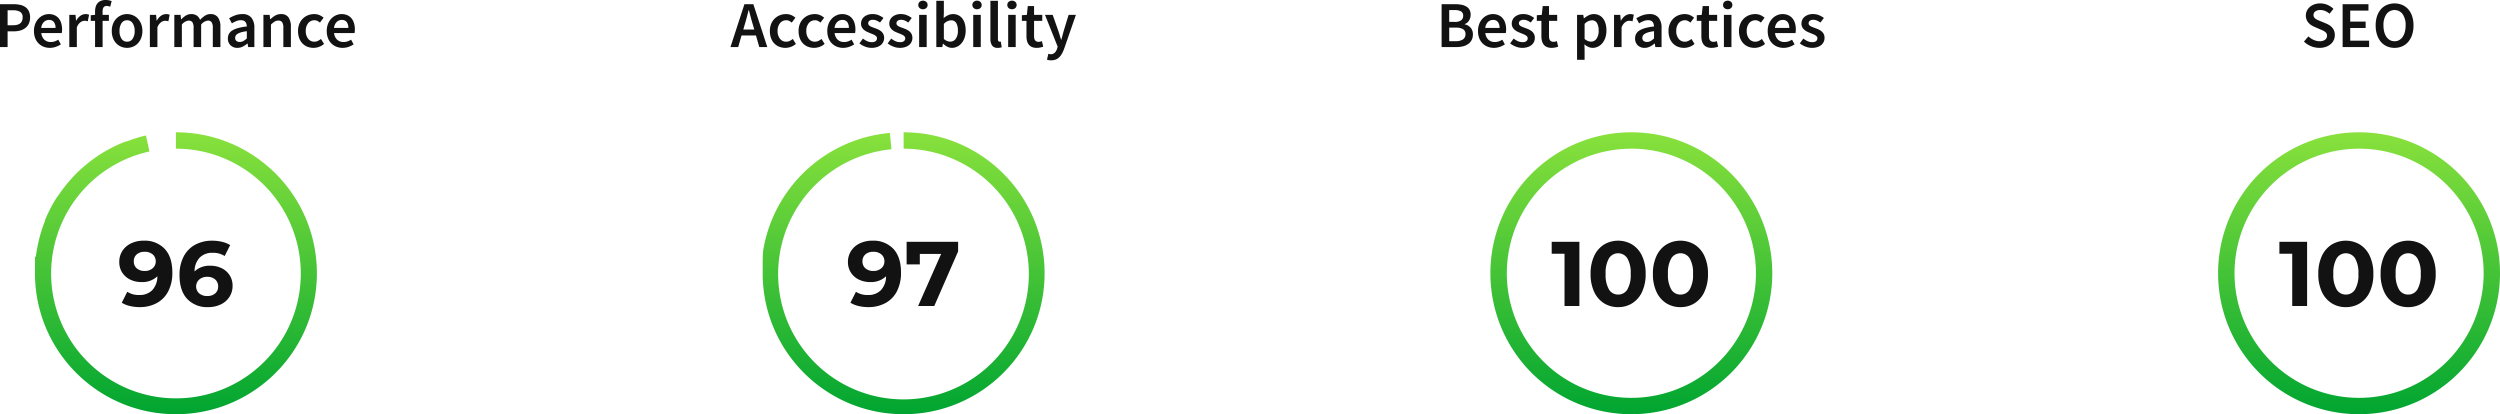
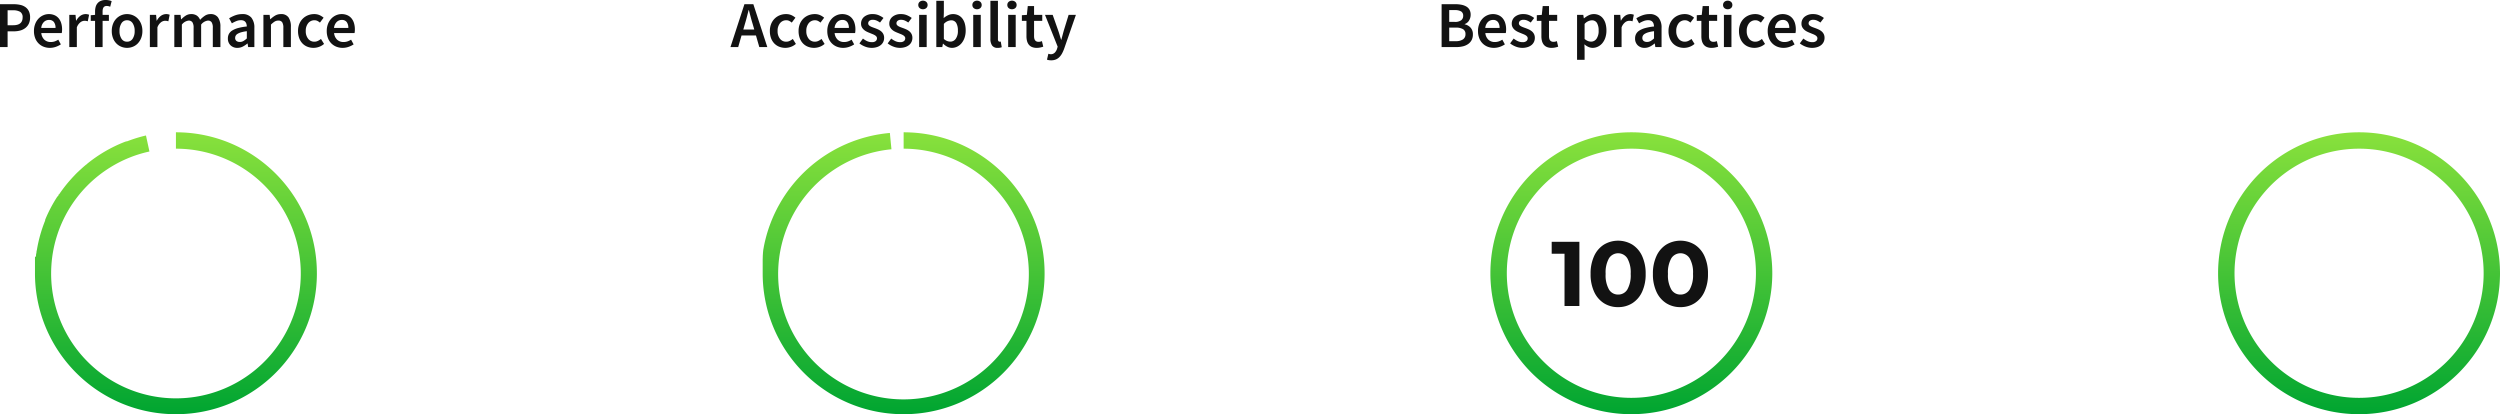
<svg xmlns="http://www.w3.org/2000/svg" width="762.67" height="126.36">
  <defs>
    <linearGradient id="linear-gradient" x1=".5" x2=".5" y2="1" gradientUnits="objectBoundingBox">
      <stop offset="0" stop-color="#89e13c" />
      <stop offset="1" stop-color="#00a531" />
    </linearGradient>
    <style>.cls-1{fill:#121212}.cls-2{fill:url(#linear-gradient)}</style>
  </defs>
  <g id="Group_156" data-name="Group 156" transform="translate(-572.33 -1645.64)">
    <path id="Path_697" data-name="Path 697" class="cls-1" d="M59.33 6.92h4.12a9.556 9.556 0 012.01.2 4.339 4.339 0 011.61.68 3.278 3.278 0 011.06 1.25 4.3 4.3 0 01.38 1.91 4.34 4.34 0 01-.38 1.88 3.685 3.685 0 01-1.05 1.33 4.386 4.386 0 01-1.58.78 7.414 7.414 0 01-1.97.25h-1.88V20h-2.32zm4.02 6.42q2.88 0 2.88-2.38a1.857 1.857 0 00-.75-1.71 4.208 4.208 0 00-2.21-.47h-1.62v4.56zm11.18 6.9a5.094 5.094 0 01-1.9-.35 4.512 4.512 0 01-1.54-1.01 4.607 4.607 0 01-1.03-1.61 5.947 5.947 0 01-.37-2.17 5.827 5.827 0 01.38-2.16 4.955 4.955 0 011.01-1.62 4.475 4.475 0 011.45-1.02 4.14 4.14 0 011.68-.36 4.273 4.273 0 011.76.34 3.434 3.434 0 011.27.96 4.223 4.223 0 01.77 1.48 6.473 6.473 0 01.26 1.88q0 .34-.03.64a4.263 4.263 0 01-.07.48h-6.24a3.171 3.171 0 00.93 2.03 2.792 2.792 0 001.97.71 3.621 3.621 0 001.19-.19 5.289 5.289 0 001.09-.53l.78 1.44a7.062 7.062 0 01-1.56.76 5.425 5.425 0 01-1.8.3zm1.74-6.08a2.913 2.913 0 00-.49-1.79 1.769 1.769 0 00-1.51-.65 2.178 2.178 0 00-1.54.62 2.939 2.939 0 00-.82 1.82zm4.2-3.98h1.9l.16 1.74h.08a4.123 4.123 0 011.26-1.47 2.77 2.77 0 012.64-.31l-.4 2a4.2 4.2 0 00-.48-.12 3.082 3.082 0 00-.54-.04 2.143 2.143 0 00-1.22.45 3.476 3.476 0 00-1.1 1.57v6h-2.3zM92.95 7.7a2.64 2.64 0 00-1.08-.24q-1.24 0-1.24 1.66v1.06h1.92V12h-1.92v8h-2.3v-8h-1.32v-1.72l1.32-.1V9.16a5.268 5.268 0 01.18-1.41 2.893 2.893 0 01.58-1.12 2.684 2.684 0 011.01-.73 3.8 3.8 0 011.49-.26 4.916 4.916 0 011.8.34zm5.14 12.54a4.647 4.647 0 01-1.76-.34 4.379 4.379 0 01-1.49-1 4.784 4.784 0 01-1.03-1.62 5.885 5.885 0 01-.38-2.18 5.885 5.885 0 01.38-2.18 4.784 4.784 0 011.03-1.62 4.53 4.53 0 013.25-1.36 4.6 4.6 0 011.77.35 4.374 4.374 0 011.49 1.01 5 5 0 011.03 1.62 5.751 5.751 0 01.39 2.18 5.751 5.751 0 01-.39 2.18 5 5 0 01-1.03 1.62 4.255 4.255 0 01-1.49 1 4.723 4.723 0 01-1.77.34zm0-1.88a1.963 1.963 0 001.7-.89 4.072 4.072 0 00.62-2.37 4.111 4.111 0 00-.62-2.39 1.963 1.963 0 00-1.7-.89 1.938 1.938 0 00-1.69.89 4.162 4.162 0 00-.61 2.39 4.122 4.122 0 00.61 2.37 1.938 1.938 0 001.69.89zm6.96-8.18h1.9l.16 1.74h.08a4.123 4.123 0 011.26-1.47 2.77 2.77 0 012.64-.31l-.4 2a4.2 4.2 0 00-.48-.12 3.082 3.082 0 00-.54-.04 2.143 2.143 0 00-1.22.45 3.476 3.476 0 00-1.1 1.57v6h-2.3zm7.46 0h1.9l.16 1.34h.08A6.89 6.89 0 01116 10.4a3.03 3.03 0 011.65-.46 2.937 2.937 0 011.73.46 2.856 2.856 0 01.99 1.3 7.9 7.9 0 011.46-1.26 3.026 3.026 0 011.7-.5 2.661 2.661 0 012.3 1.01 4.832 4.832 0 01.74 2.89V20h-2.32v-5.86a2.989 2.989 0 00-.37-1.72 1.314 1.314 0 00-1.13-.5 3.093 3.093 0 00-2.06 1.22V20h-2.3v-5.86a2.989 2.989 0 00-.37-1.72 1.336 1.336 0 00-1.15-.5 3.093 3.093 0 00-2.06 1.22V20h-2.3zm19.24 10.06a2.859 2.859 0 01-2.1-.79 2.806 2.806 0 01-.8-2.09 2.874 2.874 0 01.33-1.39 2.845 2.845 0 011.04-1.05 6.907 6.907 0 011.8-.74 16.459 16.459 0 012.61-.46 3.707 3.707 0 00-.11-.73 1.678 1.678 0 00-.3-.62 1.4 1.4 0 00-.55-.42 2.081 2.081 0 00-.84-.15 3.719 3.719 0 00-1.41.28 9.483 9.483 0 00-1.35.68l-.84-1.54a9.838 9.838 0 011.84-.9 6.252 6.252 0 012.2-.38 3.378 3.378 0 012.75 1.09 4.8 4.8 0 01.91 3.15V20h-1.9l-.16-1.08h-.08a7.215 7.215 0 01-1.41.94 3.555 3.555 0 01-1.63.38zm.74-1.8a2.158 2.158 0 001.09-.28 5.852 5.852 0 001.05-.8v-2.2a10.5 10.5 0 00-1.68.32 4.856 4.856 0 00-1.1.45 1.6 1.6 0 00-.6.57 1.366 1.366 0 00-.18.68 1.122 1.122 0 00.4.96 1.654 1.654 0 001.02.3zm7.2-8.26h1.9l.16 1.32h.08a7.785 7.785 0 011.43-1.1 3.423 3.423 0 011.79-.46 2.629 2.629 0 012.3 1.01 4.934 4.934 0 01.72 2.89V20h-2.3v-5.86a3.056 3.056 0 00-.36-1.72 1.354 1.354 0 00-1.18-.5 2.068 2.068 0 00-1.13.31 7.21 7.21 0 00-1.11.91V20h-2.3zm15.3 10.06a5.092 5.092 0 01-1.87-.34 4.214 4.214 0 01-1.51-1 4.624 4.624 0 01-1-1.62 6.178 6.178 0 01-.36-2.18 5.624 5.624 0 01.4-2.18 4.793 4.793 0 011.08-1.62 4.7 4.7 0 011.57-1.01 5.064 5.064 0 011.87-.35 3.9 3.9 0 011.65.32 5.365 5.365 0 011.23.78l-1.12 1.5a3.809 3.809 0 00-.79-.53 1.915 1.915 0 00-.85-.19 2.4 2.4 0 00-1.94.89 3.621 3.621 0 00-.74 2.39 3.621 3.621 0 00.73 2.37 2.331 2.331 0 001.89.89 2.444 2.444 0 001.09-.25 4.9 4.9 0 00.93-.59l.94 1.52a4.93 4.93 0 01-3.2 1.2zm8.86 0a5.094 5.094 0 01-1.9-.35 4.512 4.512 0 01-1.54-1.01 4.607 4.607 0 01-1.03-1.61 5.947 5.947 0 01-.37-2.17 5.827 5.827 0 01.38-2.16 4.955 4.955 0 011.01-1.62 4.475 4.475 0 011.45-1.02 4.14 4.14 0 011.68-.36 4.273 4.273 0 011.76.34 3.434 3.434 0 011.27.96 4.223 4.223 0 01.77 1.48 6.473 6.473 0 01.26 1.88q0 .34-.03.64a4.267 4.267 0 01-.07.48h-6.24a3.171 3.171 0 00.93 2.03 2.792 2.792 0 001.97.71 3.621 3.621 0 001.19-.19 5.288 5.288 0 001.09-.53l.78 1.44a7.062 7.062 0 01-1.56.76 5.425 5.425 0 01-1.8.3zm1.74-6.08a2.913 2.913 0 00-.49-1.79 1.769 1.769 0 00-1.51-.65 2.178 2.178 0 00-1.54.62 2.939 2.939 0 00-.82 1.82z" transform="translate(513 1640)" />
-     <path id="Path_698" data-name="Path 698" class="cls-1" d="M33.144 7.064a8.349 8.349 0 016.44 2.506q2.324 2.506 2.324 7.21a12.173 12.173 0 01-1.246 5.712 8.473 8.473 0 01-3.514 3.608 10.8 10.8 0 01-5.236 1.232 12.544 12.544 0 01-3-.35 8.064 8.064 0 01-2.436-.994l1.68-3.332a6.348 6.348 0 003.668.98 5.306 5.306 0 003.948-1.47 6.149 6.149 0 001.568-4.242 6.584 6.584 0 01-4.872 1.764 7.646 7.646 0 01-3.416-.756 5.968 5.968 0 01-2.436-2.142 5.774 5.774 0 01-.9-3.206 6.106 6.106 0 01.98-3.444 6.393 6.393 0 012.674-2.282 8.727 8.727 0 013.774-.794zm.336 9.24a3.53 3.53 0 002.422-.826 2.69 2.69 0 00.938-2.114 2.684 2.684 0 00-.91-2.1 3.63 3.63 0 00-2.506-.812 3.5 3.5 0 00-2.366.784 2.664 2.664 0 00-.91 2.128 2.706 2.706 0 00.91 2.142 3.541 3.541 0 002.422.794zm20.048-1.6a7.646 7.646 0 013.416.756 5.968 5.968 0 012.436 2.142 5.774 5.774 0 01.9 3.206 6.106 6.106 0 01-.98 3.444 6.393 6.393 0 01-2.674 2.282 8.727 8.727 0 01-3.766.8 8.325 8.325 0 01-6.44-2.52q-2.324-2.52-2.324-7.2a12.06 12.06 0 011.26-5.712 8.58 8.58 0 013.51-3.602 10.715 10.715 0 015.222-1.232 12.719 12.719 0 013.01.35 8.055 8.055 0 012.45.994l-1.68 3.332a6.43 6.43 0 00-3.668-.98 5.335 5.335 0 00-3.948 1.456 6.094 6.094 0 00-1.568 4.228 6.548 6.548 0 014.844-1.74zm-.924 9.24a3.5 3.5 0 002.366-.784 2.664 2.664 0 00.91-2.128 2.706 2.706 0 00-.91-2.142 3.541 3.541 0 00-2.422-.8 3.583 3.583 0 00-2.436.826 2.836 2.836 0 00-.028 4.214 3.684 3.684 0 002.516.818z" transform="translate(583 1712)" />
    <path id="Ellipse_14" data-name="Ellipse 14" class="cls-2" d="M43 0a42.928 42.928 0 0114.663 2.565q1.051.381 2.075.814a43.035 43.035 0 0112.229 7.841l.033.03.053.048h.005l.019.017.284.263.02.019.011.011.022.02.035.033.025.024.06.056.03.029q.427.4.842.82l.052.052a43.067 43.067 0 019.163 13.616q.433 1.024.814 2.075A42.928 42.928 0 0186 43v.382a42.909 42.909 0 01-2.563 14.28q-.381 1.051-.814 2.075a43.152 43.152 0 01-22.885 22.884q-1.024.433-2.075.814A42.909 42.909 0 0143.382 86h-.765a42.909 42.909 0 01-14.28-2.563q-1.051-.381-2.075-.814a43.067 43.067 0 01-13.616-9.163l-.052-.052q-.416-.416-.82-.842l-.029-.03-.056-.06-.024-.025-.033-.035-.02-.022-.012-.014-.019-.02-.263-.284-.017-.019v-.005L11.25 72l-.03-.033a43.035 43.035 0 01-7.841-12.229q-.433-1.024-.814-2.075A42.909 42.909 0 010 43.382v-5.096l.005-.05v-.05l.006-.05v-.162l.289-.063v-.053l.006-.049v-.044l.006-.05v-.053l.006-.049v-.144l.009-.066v-.03l.009-.067v-.046l.007-.05v-.059l.007-.05v-.04l.079-.161v-.044l.009-.066v-.029l.01-.066v-.029l.01-.066v-.047l.01-.066v-.045l.01-.066v-.03l.013-.083v-.016l.016-.1v-.016L.567 36v-.016l.033-.2a42.683 42.683 0 012.428-8.675l.006-.015.006-.015.03-.075.005-.013v-.012l.005-.014.012-.03.005-.013v-.043l.012-.029v-.064l.008-.019v-.078l.008-.019v-.037l.021-.05.011-.026a42.881 42.881 0 013.691-6.978l.132-.079.007-.011.03-.045.007-.01.006-.01.007-.01.037-.057.007-.01.007-.01.007-.01.007-.01.029-.043.006-.009.006-.009.006-.009.007-.01.022-.033.006-.009v-.007l.005-.008v-.005l.005-.008.005-.008.011-.017v-.069l.009-.014v-.069l.008-.012.007-.011.006-.009.006-.009.154-.069.007-.01.008-.012.018-.026.007-.011.007-.011.008-.012.027-.04.009-.013.008-.012.055-.079.073-.106a43.188 43.188 0 013.372-4.264l.021-.024.053-.059.02-.022.052-.058.018-.02.031-.034.017-.019.044-.048.031-.034.018-.02.02-.021.01-.011.018-.019.017-.019.031-.034.018-.02.017-.018.031-.033v-.005l.015-.016.006-.007.014-.015.006-.007.009-.01.008-.008.013-.014.005-.005.015-.016.006-.006.013-.014.008-.008.009-.01.008-.008.013-.014.007-.007.014-.015.007-.007.01-.011.01-.011.009-.009.007-.007.014-.014.006-.006.014-.015.007-.007.009-.009.012-.012.009-.009.007-.008.014-.014.006-.007.014-.014.007-.008.009-.009.012-.013.008-.009.009-.009.011-.012.008-.008.011-.012.009-.01.008-.009.012-.013.008-.009.008-.009.011-.012.009-.009.01-.01.011-.011.008-.008.012-.012.009-.009.008-.008.013-.013.008-.008.008-.009.013-.013.008-.008.01-.011.01-.01.042-.045.011-.011.009-.009.008-.008.013-.013.008-.008.01-.01.01-.01.009-.01.011-.021.011-.012.008-.008.014-.014.007-.007.012-.012.008-.009.01-.011.007-.007.013-.014.007-.008.013-.014.007-.007.011-.011.009-.009.011-.011.007-.007.014-.014.007-.007.014-.014.007-.007.011-.011.007-.008.013-.013.006-.006.014-.015.007-.007.015-.015.005-.006.012-.012.007-.007.014-.014.006-.006.015-.015.007-.007.014-.014.006-.006.012-.012.006-.006.014-.014.006-.006.015-.015.006-.006.013-.013.007-.007.012-.012.006-.006.015-.015.006-.006.014-.014.006-.006.012-.012.007-.007.013-.012.006-.006.015-.015.006-.006.015-.015.006-.006.013-.013.015-.015.006-.006.015-.015.006-.006.015-.014.006-.006.012-.012.006-.006.014-.014.006-.006.015-.014.006-.006.014-.014.006-.006.012-.012.005-.005.015-.015.006-.006.015-.015.006-.006.013-.012H13l.012-.012.006-.006.015-.015.006-.006.015-.015.005-.005.013-.013.006-.006.014-.013.008-.003.015-.015.006-.006.015-.015.005-.005.013-.012.007-.007.014-.013.006-.006.015-.015L13.2 12l.015-.015h.005l.013-.012.005-.005.015-.015.006-.006.015-.014.006-.006.014-.013.006-.014.013-.012.006-.006.015-.015.006-.006.015-.014.006-.006.013-.013.006-.006.013-.012.007-.006.015-.014.006-.006.015-.015.006-.006.013-.012.006-.006.014-.013.006-.006.015-.014.006-.006.015-.015h.005l.014-.013.015-.015.006-.006.015-.014.006-.006.015-.014.005-.005.013-.012h.005l.015-.014.007-.006.015-.014.006-.005.014-.013.006-.006.013-.013h.005l.016-.015.006-.006.015-.014.006-.005.014-.013.007-.006.013-.012.006-.006.015-.014.007-.006.015-.014.006-.005.012-.012.007-.007.013-.012.006-.006.015-.014.007-.006.015-.014.006-.005.012-.011.007-.007.014-.013.007-.006.015-.014.007-.006.015-.013.019-.02.013-.012.006-.005.016-.014.006-.006.016-.014.006-.005.014-.013.006-.005.014-.013.006-.005.016-.014.006-.006.015-.014.006-.006.013-.012.007-.006.014-.012.006-.006.015-.014.007-.006.015-.013.007-.006.012-.011.008-.008.013-.011.007-.007.011-.009.007-.006.012-.011.01-.009.01-.009.008-.008.013-.012.008-.007.015-.013.007-.006.012-.011.01-.009.011-.01.008-.007.014-.012.008-.007.014-.013.008-.007.011-.01.01-.009.011-.01.012-.014.014-.013.008-.007.014-.013.008-.007.01-.009.011-.01.01-.009.008-.007.014-.012.009-.008.011-.01.011-.01.009-.008.013-.011.01-.009.008-.007.014-.012.009-.007.011-.009.011-.01.009-.008.012-.01.011-.009.009-.007.014-.012.008-.007.01-.009.012-.011.009-.008.012-.01.011-.009.009-.008.014-.012.008-.007.01-.009.012-.01.01-.008.01-.008.013-.011.009-.008.011-.009.012-.01.009-.007.013-.012.008-.007.01-.008.013-.011-.001-.006.01-.008.013-.011.008-.007.013-.012.009-.008.01-.008.013-.011.01-.008.008-.007.014-.012.007-.006.015-.013.007-.006.01-.009.01-.008.013-.011.007-.006.023-.01.007-.006.016-.013.007-.006.01-.009.01-.009.013-.011.007-.006.017-.014.006-.005.018-.015h.005l.011-.009.018-.015.006-.005.017-.014.006-.005.017-.014.006-.005.011-.009.006-.005.02-.025.007-.006.016-.014.007-.005.011-.009.02-.017h.006l.018-.015h.006l.018-.015h.006l.011-.009.019-.016h.005l.018-.015h.005l.018-.015h.006l.011-.009h.006l.018-.015.019-.016.023-.019.012-.01.02-.017.02-.017.036-.029.021-.017.022-.018.037-.03.023-.019.101-.114.024-.02.062-.05a42.951 42.951 0 0111.269-6.529l.091-.035.014-.005.014-.005.06-.023.013-.005h.025l.028-.022.045-.017h.037l.014-.005.015-.006h.025l.015-.006.014-.005.016-.006.014-.005.014-.005.014-.005.015-.006.014-.005.015-.006.015-.005h.1l.035-.013h.041l.052-.019h.036l.08-.029h.013l.093-.034A42.669 42.669 0 0133.86.973l1.058 4.887a37.669 37.669 0 00-11.884 4.8A38.082 38.082 0 1043 5V0z" transform="translate(583 1686)" />
    <path id="Path_695" data-name="Path 695" class="cls-1" d="M67.43 14.64l-.46-1.6q-.32-1.04-.61-2.14t-.57-2.18h-.08q-.28 1.1-.56 2.19t-.6 2.13l-.46 1.6zm.52 1.82h-4.4L62.53 20h-2.36l4.26-13.08h2.72L71.41 20h-2.44zm8.98 3.78a5.092 5.092 0 01-1.87-.34 4.214 4.214 0 01-1.51-1 4.624 4.624 0 01-1-1.62 6.178 6.178 0 01-.36-2.18 5.623 5.623 0 01.4-2.18 4.793 4.793 0 011.08-1.62 4.7 4.7 0 011.57-1.01 5.064 5.064 0 011.87-.35 3.9 3.9 0 011.65.32 5.365 5.365 0 011.23.78l-1.12 1.5a3.809 3.809 0 00-.79-.53 1.915 1.915 0 00-.85-.19 2.4 2.4 0 00-1.94.89 3.621 3.621 0 00-.74 2.39 3.621 3.621 0 00.73 2.37 2.331 2.331 0 001.89.89 2.444 2.444 0 001.09-.25 4.9 4.9 0 00.93-.59l.94 1.52a4.93 4.93 0 01-3.2 1.2zm8.76 0a5.092 5.092 0 01-1.87-.34 4.214 4.214 0 01-1.51-1 4.624 4.624 0 01-1-1.62 6.178 6.178 0 01-.36-2.18 5.623 5.623 0 01.4-2.18 4.793 4.793 0 011.08-1.62A4.7 4.7 0 0184 10.29a5.064 5.064 0 011.87-.35 3.9 3.9 0 011.65.32 5.365 5.365 0 011.23.78l-1.12 1.5a3.809 3.809 0 00-.79-.53 1.915 1.915 0 00-.85-.19 2.4 2.4 0 00-1.94.89 3.621 3.621 0 00-.74 2.39 3.621 3.621 0 00.73 2.37 2.331 2.331 0 001.89.89 2.444 2.444 0 001.09-.25 4.9 4.9 0 00.93-.59l.94 1.52a4.93 4.93 0 01-3.2 1.2zm8.86 0a5.094 5.094 0 01-1.9-.35 4.512 4.512 0 01-1.54-1.01 4.607 4.607 0 01-1.03-1.61 5.947 5.947 0 01-.37-2.17 5.827 5.827 0 01.38-2.16 4.955 4.955 0 011.01-1.62 4.475 4.475 0 011.45-1.02 4.14 4.14 0 011.68-.36 4.273 4.273 0 011.76.34 3.434 3.434 0 011.27.96 4.223 4.223 0 01.77 1.48 6.473 6.473 0 01.26 1.88q0 .34-.03.64a4.265 4.265 0 01-.07.48h-6.24a3.171 3.171 0 00.93 2.03 2.792 2.792 0 001.97.71 3.621 3.621 0 001.19-.19 5.289 5.289 0 001.09-.53l.78 1.44a7.062 7.062 0 01-1.56.76 5.425 5.425 0 01-1.8.3zm1.74-6.08a2.913 2.913 0 00-.49-1.79 1.769 1.769 0 00-1.51-.65 2.179 2.179 0 00-1.54.62 2.939 2.939 0 00-.82 1.82zm6.94 6.08a5.442 5.442 0 01-2.01-.39 6.5 6.5 0 01-1.71-.97l1.08-1.48a6.244 6.244 0 001.31.81 3.421 3.421 0 001.41.29 1.769 1.769 0 001.18-.33 1.074 1.074 0 00.38-.85.836.836 0 00-.18-.53 1.729 1.729 0 00-.48-.41 4.614 4.614 0 00-.68-.33q-.38-.15-.76-.31-.48-.18-.98-.42a3.94 3.94 0 01-.89-.58 2.925 2.925 0 01-.64-.79 2.17 2.17 0 01-.25-1.07 2.659 2.659 0 01.96-2.12 3.9 3.9 0 012.62-.82 4.531 4.531 0 011.84.36 6.85 6.85 0 011.42.82l-1.06 1.4a5.486 5.486 0 00-1.05-.61 2.759 2.759 0 00-1.11-.23 1.612 1.612 0 00-1.09.31.987.987 0 00-.35.77.785.785 0 00.17.51 1.575 1.575 0 00.45.37 4.581 4.581 0 00.65.3q.37.14.77.28.5.18 1 .41a4.106 4.106 0 01.91.57 2.6 2.6 0 01.66.83 2.546 2.546 0 01.25 1.17 2.841 2.841 0 01-.25 1.19 2.749 2.749 0 01-.73.96 3.555 3.555 0 01-1.2.65 5.177 5.177 0 01-1.64.24zm8.62 0a5.442 5.442 0 01-2.01-.39 6.5 6.5 0 01-1.71-.97l1.08-1.48a6.244 6.244 0 001.31.81 3.421 3.421 0 001.41.29 1.769 1.769 0 001.18-.33 1.074 1.074 0 00.38-.85.836.836 0 00-.18-.53 1.729 1.729 0 00-.48-.41 4.614 4.614 0 00-.68-.33q-.38-.15-.76-.31-.48-.18-.98-.42a3.94 3.94 0 01-.89-.58 2.925 2.925 0 01-.64-.79 2.17 2.17 0 01-.25-1.07 2.659 2.659 0 01.96-2.12 3.9 3.9 0 012.62-.82 4.531 4.531 0 011.84.36 6.85 6.85 0 011.42.82l-1.06 1.4a5.486 5.486 0 00-1.05-.61 2.759 2.759 0 00-1.11-.23 1.612 1.612 0 00-1.09.31.987.987 0 00-.35.77.785.785 0 00.17.51 1.575 1.575 0 00.45.37 4.581 4.581 0 00.65.3q.37.14.77.28.5.18 1 .41a4.106 4.106 0 01.91.57 2.6 2.6 0 01.66.83 2.546 2.546 0 01.25 1.17 2.842 2.842 0 01-.25 1.19 2.749 2.749 0 01-.73.96 3.555 3.555 0 01-1.2.65 5.177 5.177 0 01-1.64.24zm5.88-10.06h2.3V20h-2.3zm1.16-1.72a1.467 1.467 0 01-1.02-.36 1.205 1.205 0 01-.4-.94 1.236 1.236 0 01.4-.95 1.591 1.591 0 012.04 0 1.236 1.236 0 01.4.95 1.205 1.205 0 01-.4.94 1.467 1.467 0 01-1.02.36zm8.84 11.78a3.155 3.155 0 01-1.37-.33 4.775 4.775 0 01-1.31-.95h-.06l-.2 1.04h-1.82V5.88h2.3v3.64l-.06 1.64a5.733 5.733 0 011.35-.88 3.5 3.5 0 011.49-.34 3.7 3.7 0 011.64.35 3.4 3.4 0 011.22 1 4.594 4.594 0 01.76 1.57 7.571 7.571 0 01.26 2.06 6.727 6.727 0 01-.35 2.25 5.229 5.229 0 01-.93 1.67 4.006 4.006 0 01-1.34 1.04 3.649 3.649 0 01-1.58.36zm-.48-1.9a2 2 0 001.64-.85 4.08 4.08 0 00.66-2.53 4.428 4.428 0 00-.5-2.3 1.752 1.752 0 00-1.62-.82 3.19 3.19 0 00-2.16 1.1v4.58a3.178 3.178 0 001.03.64 2.866 2.866 0 00.95.18zm6.98-8.16h2.3V20h-2.3zm1.16-1.72a1.467 1.467 0 01-1.02-.36 1.205 1.205 0 01-.4-.94 1.236 1.236 0 01.4-.95 1.591 1.591 0 012.04 0 1.236 1.236 0 01.4.95 1.205 1.205 0 01-.4.94 1.467 1.467 0 01-1.02.36zm6.32 11.78a1.946 1.946 0 01-1.74-.74 3.565 3.565 0 01-.5-2.02V5.88h2.3V17.6a.856.856 0 00.16.59.467.467 0 00.34.17h.15a.848.848 0 00.21-.04l.3 1.72a3.1 3.1 0 01-1.22.2zm3.18-10.06h2.3V20h-2.3zm1.16-1.72a1.467 1.467 0 01-1.02-.36 1.205 1.205 0 01-.4-.94 1.236 1.236 0 01.4-.95 1.591 1.591 0 012.04 0 1.236 1.236 0 01.4.95 1.205 1.205 0 01-.4.94 1.467 1.467 0 01-1.02.36zm7.54 11.78a3.593 3.593 0 01-1.45-.26 2.458 2.458 0 01-.96-.73 3.022 3.022 0 01-.54-1.12 5.732 5.732 0 01-.17-1.45V12h-1.4v-1.72l1.52-.1.28-2.68h1.92v2.68h2.5V12h-2.5v4.68q0 1.72 1.38 1.72a2.439 2.439 0 00.53-.06 2.485 2.485 0 00.49-.16l.4 1.7a7.654 7.654 0 01-.91.25 5.163 5.163 0 01-1.09.11zm4.42 3.8a4.307 4.307 0 01-.7-.05 3.366 3.366 0 01-.58-.15l.42-1.8q.14.04.33.09a1.451 1.451 0 00.37.05 1.69 1.69 0 001.25-.47 2.974 2.974 0 00.71-1.21l.18-.62-3.86-9.7h2.34l1.7 4.82q.22.64.43 1.35t.43 1.41h.08l.37-1.39q.19-.71.37-1.37l1.48-4.82h2.22l-3.56 10.26a10.535 10.535 0 01-.66 1.5 4.907 4.907 0 01-.83 1.13 3.264 3.264 0 01-1.08.72 3.7 3.7 0 01-1.41.25z" transform="translate(735 1640)" />
-     <path id="Path_696" data-name="Path 696" class="cls-1" d="M33.438 7.064a8.349 8.349 0 016.44 2.506q2.322 2.506 2.322 7.21a12.173 12.173 0 01-1.246 5.712 8.473 8.473 0 01-3.512 3.608 10.8 10.8 0 01-5.236 1.232 12.544 12.544 0 01-3-.35 8.064 8.064 0 01-2.436-.994l1.68-3.332a6.348 6.348 0 003.668.98 5.306 5.306 0 003.948-1.47 6.149 6.149 0 001.568-4.242 6.584 6.584 0 01-4.872 1.764 7.646 7.646 0 01-3.416-.756 5.968 5.968 0 01-2.436-2.142 5.774 5.774 0 01-.9-3.206 6.106 6.106 0 01.99-3.44 6.393 6.393 0 012.674-2.282 8.727 8.727 0 013.764-.798zm.336 9.24a3.53 3.53 0 002.422-.826 2.69 2.69 0 00.938-2.114 2.684 2.684 0 00-.91-2.1 3.63 3.63 0 00-2.506-.812 3.5 3.5 0 00-2.366.784 2.664 2.664 0 00-.91 2.128 2.706 2.706 0 00.91 2.142 3.541 3.541 0 002.422.794zM59.618 7.4v2.94L52.338 27H47.41l7.028-15.9h-6.5v3.192H43.91V7.4z" transform="translate(805 1712)" />
    <path id="Ellipse_15" data-name="Ellipse 15" class="cls-2" d="M43 0a42.928 42.928 0 0114.663 2.565q1.051.381 2.075.814a43.035 43.035 0 0112.229 7.841l.033.03.053.048h.005l.019.017.284.263.02.019.011.011.022.02.035.033.025.024.06.056.03.029q.427.4.842.82l.052.052a43.067 43.067 0 019.163 13.616q.433 1.024.814 2.075A42.928 42.928 0 0186 43v.382a42.909 42.909 0 01-2.563 14.28q-.381 1.051-.814 2.075a43.152 43.152 0 01-22.885 22.884q-1.024.433-2.075.814A42.909 42.909 0 0143.382 86h-.765a42.909 42.909 0 01-14.28-2.563q-1.051-.381-2.075-.814a43.067 43.067 0 01-13.616-9.163l-.052-.052q-.416-.416-.82-.842l-.029-.03-.056-.06-.024-.025-.033-.035-.02-.022-.012-.014-.019-.02-.263-.284-.017-.019v-.005L11.25 72l-.03-.033a43.035 43.035 0 01-7.841-12.229q-.433-1.024-.814-2.075A42.909 42.909 0 010 43.382v-4.659l.008-.077v-.193l.009-.089v-.182l.006-.057v-.214l.007-.06v-.185l.012-.095v-.128l.014-.107v-.117l.017-.123v-.128l.013-.092v-.133l.023-.155v-.087l.024-.155v-.102l.023-.14v-.015l.005-.031v-.073l.032-.186.011-.062.044-.249.034-.186.006-.031.006-.031.041-.217.006-.03v-.03A43.029 43.029 0 0138.8.2l.483 4.977A38.241 38.241 0 1043 5V0z" transform="translate(805 1686)" />
    <path id="Path_693" data-name="Path 693" class="cls-1" d="M55.12 6.92h4.18a9.552 9.552 0 011.87.17 4.737 4.737 0 011.48.54 2.635 2.635 0 01.98.99 3.051 3.051 0 01.35 1.52 3.321 3.321 0 01-.48 1.74 2.473 2.473 0 01-1.34 1.1v.08a3.362 3.362 0 011.79 1.01 2.963 2.963 0 01.71 2.09 3.594 3.594 0 01-.38 1.7 3.425 3.425 0 01-1.05 1.2 4.627 4.627 0 01-1.59.71 8.234 8.234 0 01-2 .23h-4.52zm3.98 5.4a3.145 3.145 0 001.99-.5 1.644 1.644 0 00.61-1.34 1.477 1.477 0 00-.64-1.36 3.68 3.68 0 00-1.92-.4h-1.7v3.6zm.3 5.88a3.93 3.93 0 002.22-.53 1.834 1.834 0 00.78-1.63 1.642 1.642 0 00-.76-1.51 4.312 4.312 0 00-2.24-.47h-1.96v4.14zm11.66 2.04a5.094 5.094 0 01-1.9-.35 4.512 4.512 0 01-1.54-1.01 4.607 4.607 0 01-1.03-1.61 5.947 5.947 0 01-.37-2.17 5.827 5.827 0 01.38-2.16 4.955 4.955 0 011.01-1.62 4.475 4.475 0 011.45-1.02 4.14 4.14 0 011.68-.36 4.273 4.273 0 011.76.34 3.434 3.434 0 011.27.96 4.223 4.223 0 01.77 1.48 6.473 6.473 0 01.26 1.88q0 .34-.03.64a4.263 4.263 0 01-.07.48h-6.24a3.171 3.171 0 00.93 2.03 2.792 2.792 0 001.97.71 3.621 3.621 0 001.19-.19 5.289 5.289 0 001.09-.53l.78 1.44a7.062 7.062 0 01-1.56.76 5.425 5.425 0 01-1.8.3zm1.74-6.08a2.913 2.913 0 00-.49-1.79 1.769 1.769 0 00-1.51-.65 2.178 2.178 0 00-1.54.62 2.939 2.939 0 00-.82 1.82zm6.94 6.08a5.442 5.442 0 01-2.01-.39 6.5 6.5 0 01-1.71-.97l1.08-1.48a6.244 6.244 0 001.31.81 3.421 3.421 0 001.41.29 1.769 1.769 0 001.18-.33 1.074 1.074 0 00.38-.85.836.836 0 00-.18-.53 1.729 1.729 0 00-.48-.41 4.614 4.614 0 00-.68-.33q-.38-.15-.76-.31-.48-.18-.98-.42a3.94 3.94 0 01-.89-.58 2.925 2.925 0 01-.64-.79 2.17 2.17 0 01-.25-1.07 2.659 2.659 0 01.96-2.12 3.9 3.9 0 012.62-.82 4.531 4.531 0 011.84.36 6.85 6.85 0 011.42.82l-1.06 1.4a5.486 5.486 0 00-1.05-.61 2.759 2.759 0 00-1.11-.23 1.612 1.612 0 00-1.09.31.987.987 0 00-.35.77.785.785 0 00.17.51 1.575 1.575 0 00.45.37 4.581 4.581 0 00.65.3q.37.14.77.28.5.18 1 .41a4.106 4.106 0 01.91.57 2.6 2.6 0 01.66.83 2.546 2.546 0 01.25 1.17 2.841 2.841 0 01-.25 1.19 2.749 2.749 0 01-.73.96 3.555 3.555 0 01-1.2.65 5.177 5.177 0 01-1.64.24zm8.94 0a3.593 3.593 0 01-1.45-.26 2.458 2.458 0 01-.96-.73 3.022 3.022 0 01-.54-1.12 5.732 5.732 0 01-.17-1.45V12h-1.4v-1.72l1.52-.1.28-2.68h1.92v2.68h2.5V12h-2.5v4.68q0 1.72 1.38 1.72a2.439 2.439 0 00.53-.06 2.485 2.485 0 00.49-.16l.4 1.7a7.655 7.655 0 01-.91.25 5.163 5.163 0 01-1.09.11zm7.76-10.06h1.9l.16 1.04h.08a7.028 7.028 0 011.38-.9 3.491 3.491 0 011.58-.38 3.64 3.64 0 011.63.35 3.38 3.38 0 011.21 1.01 4.707 4.707 0 01.76 1.58 7.571 7.571 0 01.26 2.06 6.727 6.727 0 01-.35 2.25 5.1 5.1 0 01-.93 1.66 4.062 4.062 0 01-1.34 1.03 3.649 3.649 0 01-1.58.36 3.171 3.171 0 01-1.28-.28 4.9 4.9 0 01-1.24-.8l.06 1.64v3.08h-2.3zm4.28 8.16a2 2 0 001.64-.85 4.08 4.08 0 00.66-2.53 4.428 4.428 0 00-.5-2.3 1.752 1.752 0 00-1.62-.82 3.19 3.19 0 00-2.16 1.1v4.58a3.437 3.437 0 001.04.64 2.782 2.782 0 00.94.18zm7-8.16h1.9l.16 1.74h.08a4.123 4.123 0 011.26-1.47 2.77 2.77 0 012.64-.31l-.4 2a4.2 4.2 0 00-.48-.12 3.082 3.082 0 00-.54-.04 2.143 2.143 0 00-1.22.45 3.476 3.476 0 00-1.1 1.57v6h-2.3zm9.32 10.06a2.859 2.859 0 01-2.1-.79 2.806 2.806 0 01-.8-2.09 2.874 2.874 0 01.33-1.39 2.845 2.845 0 011.04-1.05 6.906 6.906 0 011.8-.74 16.459 16.459 0 012.61-.46 3.707 3.707 0 00-.11-.73 1.678 1.678 0 00-.3-.62 1.4 1.4 0 00-.55-.42 2.081 2.081 0 00-.84-.15 3.719 3.719 0 00-1.41.28 9.482 9.482 0 00-1.35.68l-.84-1.54a9.838 9.838 0 011.84-.9 6.252 6.252 0 012.2-.38 3.378 3.378 0 012.75 1.09 4.8 4.8 0 01.91 3.15V20h-1.9l-.16-1.08h-.08a7.215 7.215 0 01-1.41.94 3.555 3.555 0 01-1.63.38zm.74-1.8a2.158 2.158 0 001.09-.28 5.852 5.852 0 001.05-.8v-2.2a10.5 10.5 0 00-1.68.32 4.856 4.856 0 00-1.1.45 1.6 1.6 0 00-.6.57 1.366 1.366 0 00-.18.68 1.122 1.122 0 00.4.96 1.654 1.654 0 001.02.3zm11.3 1.8a5.092 5.092 0 01-1.87-.34 4.214 4.214 0 01-1.51-1 4.624 4.624 0 01-1-1.62 6.178 6.178 0 01-.36-2.18 5.623 5.623 0 01.4-2.18 4.793 4.793 0 011.08-1.62 4.7 4.7 0 011.57-1.01 5.064 5.064 0 011.87-.35 3.9 3.9 0 011.65.32 5.365 5.365 0 011.23.78l-1.12 1.5a3.809 3.809 0 00-.79-.53 1.915 1.915 0 00-.85-.19 2.4 2.4 0 00-1.94.89 3.621 3.621 0 00-.74 2.39 3.621 3.621 0 00.73 2.37 2.331 2.331 0 001.89.89 2.444 2.444 0 001.09-.25 4.9 4.9 0 00.93-.59l.94 1.52a4.93 4.93 0 01-3.2 1.2zm8.4 0a3.593 3.593 0 01-1.45-.26 2.458 2.458 0 01-.96-.73 3.022 3.022 0 01-.54-1.12 5.732 5.732 0 01-.17-1.45V12h-1.4v-1.72l1.52-.1.28-2.68h1.92v2.68h2.5V12h-2.5v4.68q0 1.72 1.38 1.72a2.439 2.439 0 00.53-.06 2.485 2.485 0 00.49-.16l.4 1.7a7.654 7.654 0 01-.91.25 5.163 5.163 0 01-1.09.11zm3.76-10.06h2.3V20h-2.3zm1.16-1.72a1.467 1.467 0 01-1.02-.36 1.205 1.205 0 01-.4-.94 1.236 1.236 0 01.4-.95 1.591 1.591 0 012.04 0 1.236 1.236 0 01.4.95 1.205 1.205 0 01-.4.94 1.467 1.467 0 01-1.02.36zm8.18 11.78a5.092 5.092 0 01-1.87-.34 4.214 4.214 0 01-1.51-1 4.624 4.624 0 01-1-1.62 6.178 6.178 0 01-.36-2.18 5.624 5.624 0 01.4-2.18 4.793 4.793 0 011.08-1.62 4.7 4.7 0 011.57-1.01 5.064 5.064 0 011.87-.35 3.9 3.9 0 011.65.32 5.365 5.365 0 011.23.78l-1.12 1.5a3.809 3.809 0 00-.79-.53 1.915 1.915 0 00-.85-.19 2.4 2.4 0 00-1.94.89 3.621 3.621 0 00-.74 2.39 3.621 3.621 0 00.73 2.37 2.331 2.331 0 001.89.89 2.444 2.444 0 001.09-.25 4.9 4.9 0 00.93-.59l.94 1.52a4.93 4.93 0 01-3.2 1.2zm8.86 0a5.094 5.094 0 01-1.9-.35 4.512 4.512 0 01-1.54-1.01 4.607 4.607 0 01-1.03-1.61 5.947 5.947 0 01-.37-2.17 5.827 5.827 0 01.38-2.16 4.955 4.955 0 011.01-1.62 4.475 4.475 0 011.45-1.02 4.14 4.14 0 011.68-.36 4.273 4.273 0 011.76.34 3.434 3.434 0 011.27.96 4.223 4.223 0 01.77 1.48 6.473 6.473 0 01.26 1.88q0 .34-.03.64a4.267 4.267 0 01-.07.48h-6.24a3.171 3.171 0 00.93 2.03 2.792 2.792 0 001.97.71 3.621 3.621 0 001.19-.19 5.288 5.288 0 001.09-.53l.78 1.44a7.062 7.062 0 01-1.56.76 5.425 5.425 0 01-1.8.3zm1.74-6.08a2.913 2.913 0 00-.49-1.79 1.769 1.769 0 00-1.51-.65 2.178 2.178 0 00-1.54.62 2.939 2.939 0 00-.82 1.82zm6.94 6.08a5.442 5.442 0 01-2.01-.39 6.5 6.5 0 01-1.71-.97l1.08-1.48a6.244 6.244 0 001.31.81 3.421 3.421 0 001.41.29 1.769 1.769 0 001.18-.33 1.074 1.074 0 00.38-.85.836.836 0 00-.18-.53 1.729 1.729 0 00-.48-.41 4.614 4.614 0 00-.68-.33q-.38-.15-.76-.31-.48-.18-.98-.42a3.94 3.94 0 01-.89-.58 2.926 2.926 0 01-.64-.79 2.17 2.17 0 01-.25-1.07 2.659 2.659 0 01.96-2.12 3.9 3.9 0 012.62-.82 4.531 4.531 0 011.84.36 6.85 6.85 0 011.42.82l-1.06 1.4a5.485 5.485 0 00-1.05-.61 2.759 2.759 0 00-1.11-.23 1.612 1.612 0 00-1.09.31.987.987 0 00-.35.77.785.785 0 00.17.51 1.575 1.575 0 00.45.37 4.581 4.581 0 00.65.3q.37.14.77.28.5.18 1 .41a4.106 4.106 0 01.91.57 2.6 2.6 0 01.66.83 2.546 2.546 0 01.25 1.17 2.841 2.841 0 01-.25 1.19 2.749 2.749 0 01-.73.96 3.555 3.555 0 01-1.2.65 5.177 5.177 0 01-1.64.24z" transform="translate(957 1640)" />
    <path id="Path_694" data-name="Path 694" class="cls-1" d="M27.152 7.4V27h-4.536V11.04H18.7V7.4zm11.816 19.936a7.947 7.947 0 01-4.34-1.2 8.08 8.08 0 01-2.982-3.486 12.653 12.653 0 01-1.078-5.45 12.653 12.653 0 011.078-5.446 8.08 8.08 0 012.982-3.486 8.424 8.424 0 018.68 0 8.08 8.08 0 012.982 3.486 12.653 12.653 0 011.078 5.446 12.653 12.653 0 01-1.078 5.446 8.08 8.08 0 01-2.982 3.486 7.947 7.947 0 01-4.34 1.204zm0-3.836a3.205 3.205 0 002.814-1.54A8.754 8.754 0 0042.8 17.2a8.754 8.754 0 00-1.022-4.76 3.315 3.315 0 00-5.6 0 8.754 8.754 0 00-1.018 4.76 8.754 8.754 0 001.022 4.76 3.181 3.181 0 002.786 1.54zm19.012 3.836a7.947 7.947 0 01-4.34-1.2 8.08 8.08 0 01-2.982-3.486 12.653 12.653 0 01-1.078-5.45 12.653 12.653 0 011.078-5.446 8.08 8.08 0 012.982-3.486 8.424 8.424 0 018.68 0 8.08 8.08 0 012.98 3.486 12.653 12.653 0 011.08 5.446 12.653 12.653 0 01-1.08 5.446 8.08 8.08 0 01-2.982 3.486 7.947 7.947 0 01-4.338 1.204zm0-3.836a3.205 3.205 0 002.814-1.54 8.754 8.754 0 001.022-4.76 8.754 8.754 0 00-1.022-4.76 3.315 3.315 0 00-5.6 0 8.754 8.754 0 00-1.022 4.76 8.754 8.754 0 001.022 4.76 3.181 3.181 0 002.786 1.54z" transform="translate(1027 1712)" />
    <path id="Ellipse_16" data-name="Ellipse 16" class="cls-2" d="M43 5a38.011 38.011 0 00-14.79 73.016A38.011 38.011 0 0057.79 7.984 37.757 37.757 0 0043 5m0-5A43 43 0 110 43 43 43 0 0143 0z" transform="translate(1027 1686)" />
-     <path id="Path_691" data-name="Path 691" class="cls-1" d="M100.91 20.24a6.77 6.77 0 01-4.72-1.92l1.36-1.58a5.847 5.847 0 001.6 1.07 4.31 4.31 0 001.8.41 2.691 2.691 0 001.7-.46 1.48 1.48 0 00.58-1.22 1.423 1.423 0 00-.15-.68 1.54 1.54 0 00-.42-.49 3.619 3.619 0 00-.64-.39q-.37-.18-.81-.36l-1.8-.78a6.2 6.2 0 01-.95-.5 4.162 4.162 0 01-.85-.72 3.259 3.259 0 01-.84-2.26 3.237 3.237 0 01.33-1.45 3.679 3.679 0 01.91-1.17 4.207 4.207 0 011.39-.78 5.385 5.385 0 011.77-.28 5.575 5.575 0 012.2.45 5.681 5.681 0 011.82 1.21l-1.18 1.48a5.827 5.827 0 00-1.32-.82 3.726 3.726 0 00-1.52-.3 2.485 2.485 0 00-1.5.41 1.324 1.324 0 00-.56 1.13 1.2 1.2 0 00.17.65 1.739 1.739 0 00.46.48 3.751 3.751 0 00.67.38q.38.17.78.33l1.78.74a6.13 6.13 0 011.06.56 3.856 3.856 0 01.83.74 3.218 3.218 0 01.55.97 3.707 3.707 0 01.2 1.27 3.565 3.565 0 01-.32 1.5 3.6 3.6 0 01-.93 1.23 4.564 4.564 0 01-1.48.84 5.846 5.846 0 01-1.97.31zm7.08-13.32h7.88v1.96h-5.56v3.34h4.7v1.96h-4.7v3.86h5.76V20h-8.08zm15.84 13.32a5.709 5.709 0 01-2.34-.47 5.066 5.066 0 01-1.82-1.36 6.37 6.37 0 01-1.18-2.15 9.024 9.024 0 01-.42-2.86 8.862 8.862 0 01.42-2.83 6.052 6.052 0 011.18-2.11 5.118 5.118 0 011.82-1.32 6.182 6.182 0 014.68 0A5.214 5.214 0 01128 8.46a5.966 5.966 0 011.19 2.11 8.862 8.862 0 01.42 2.83 9.024 9.024 0 01-.42 2.86 6.275 6.275 0 01-1.19 2.15 5.159 5.159 0 01-1.83 1.36 5.709 5.709 0 01-2.34.47zm0-2.02a2.863 2.863 0 001.4-.34 3.118 3.118 0 001.06-.97 4.827 4.827 0 00.68-1.52 7.644 7.644 0 00.24-1.99 5.763 5.763 0 00-.91-3.45 3.065 3.065 0 00-4.94 0 5.763 5.763 0 00-.91 3.45 7.644 7.644 0 00.24 1.99 4.827 4.827 0 00.68 1.52 3.118 3.118 0 001.06.97 2.863 2.863 0 001.4.34z" transform="translate(1179 1640)" />
-     <path id="Path_692" data-name="Path 692" class="cls-1" d="M27.152 7.4V27h-4.536V11.04H18.7V7.4zm11.816 19.936a7.947 7.947 0 01-4.34-1.2 8.08 8.08 0 01-2.982-3.486 12.653 12.653 0 01-1.078-5.45 12.653 12.653 0 011.078-5.446 8.08 8.08 0 012.982-3.486 8.424 8.424 0 018.68 0 8.08 8.08 0 012.982 3.486 12.653 12.653 0 011.078 5.446 12.653 12.653 0 01-1.078 5.446 8.08 8.08 0 01-2.982 3.486 7.947 7.947 0 01-4.34 1.204zm0-3.836a3.205 3.205 0 002.814-1.54A8.754 8.754 0 0042.8 17.2a8.754 8.754 0 00-1.022-4.76 3.315 3.315 0 00-5.6 0 8.754 8.754 0 00-1.018 4.76 8.754 8.754 0 001.022 4.76 3.181 3.181 0 002.786 1.54zm19.012 3.836a7.947 7.947 0 01-4.34-1.2 8.08 8.08 0 01-2.982-3.486 12.653 12.653 0 01-1.078-5.45 12.653 12.653 0 011.078-5.446 8.08 8.08 0 012.982-3.486 8.424 8.424 0 018.68 0 8.08 8.08 0 012.98 3.486 12.653 12.653 0 011.08 5.446 12.653 12.653 0 01-1.08 5.446 8.08 8.08 0 01-2.982 3.486 7.947 7.947 0 01-4.338 1.204zm0-3.836a3.205 3.205 0 002.814-1.54 8.754 8.754 0 001.022-4.76 8.754 8.754 0 00-1.022-4.76 3.315 3.315 0 00-5.6 0 8.754 8.754 0 00-1.022 4.76 8.754 8.754 0 001.022 4.76 3.181 3.181 0 002.786 1.54z" transform="translate(1249 1712)" />
    <path id="Ellipse_17" data-name="Ellipse 17" class="cls-2" d="M43 5a38.011 38.011 0 00-14.79 73.016A38.011 38.011 0 0057.79 7.984 37.757 37.757 0 0043 5m0-5A43 43 0 110 43 43 43 0 0143 0z" transform="translate(1249 1686)" />
  </g>
</svg>